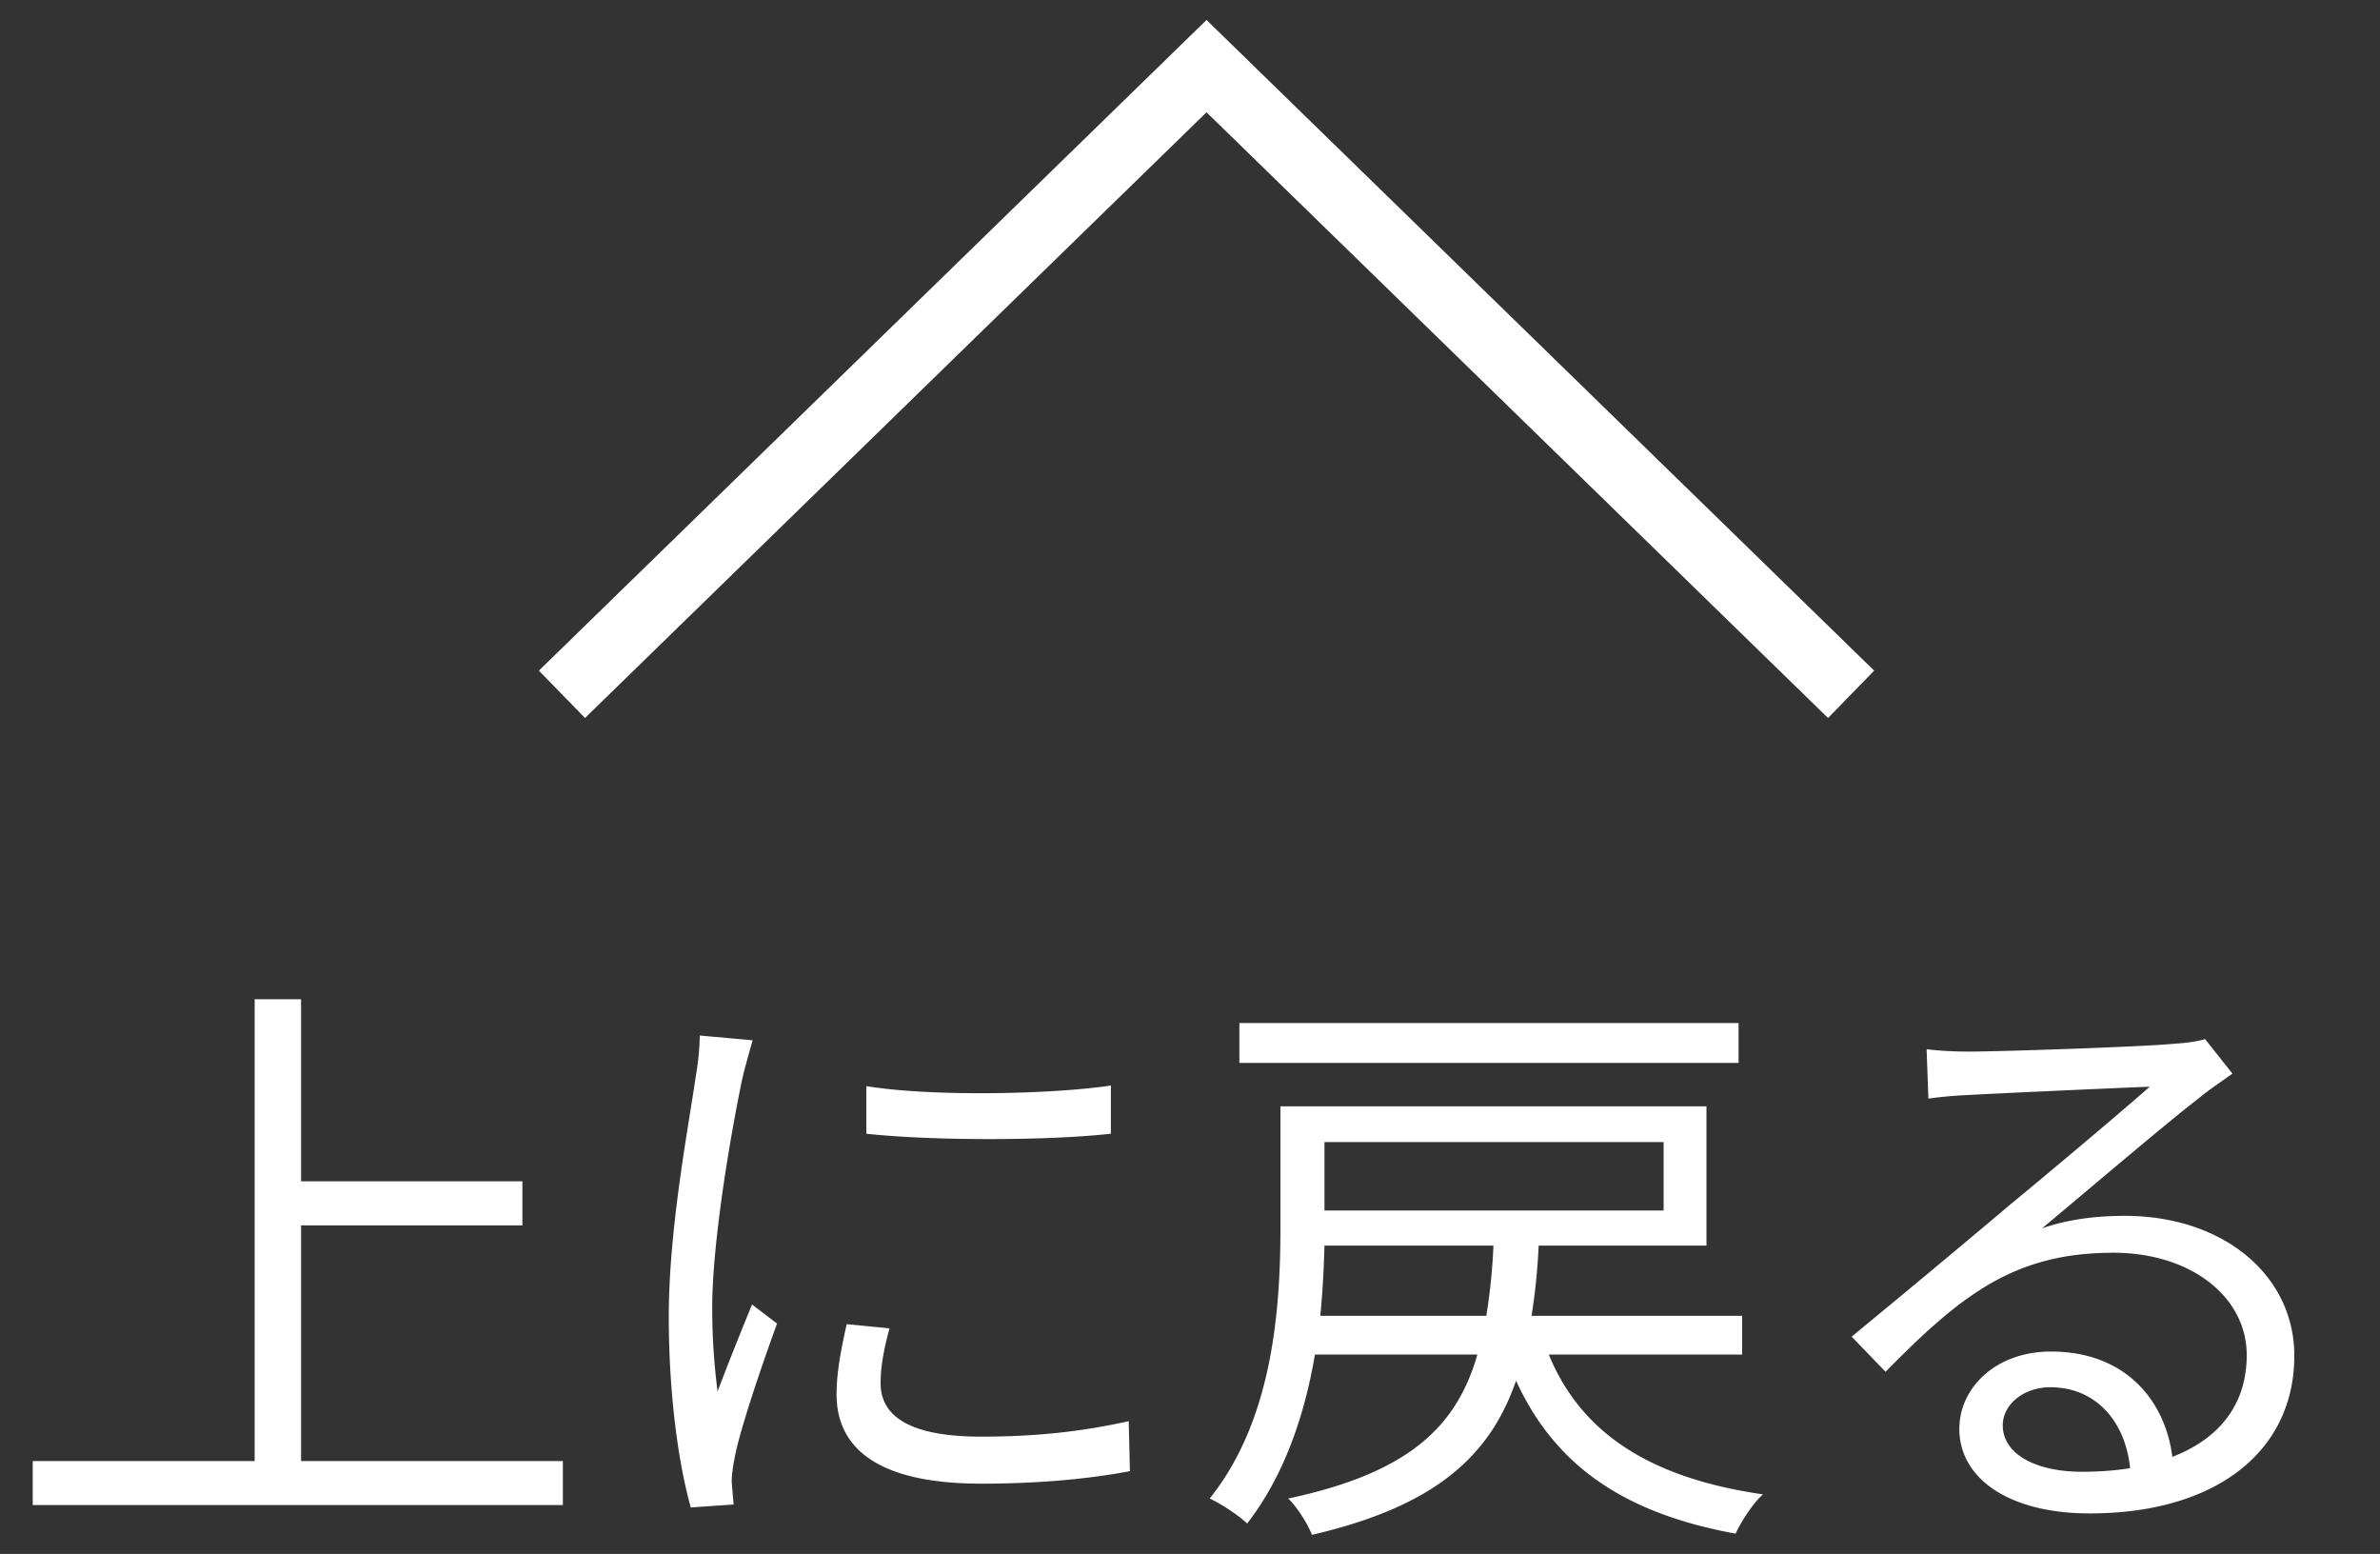
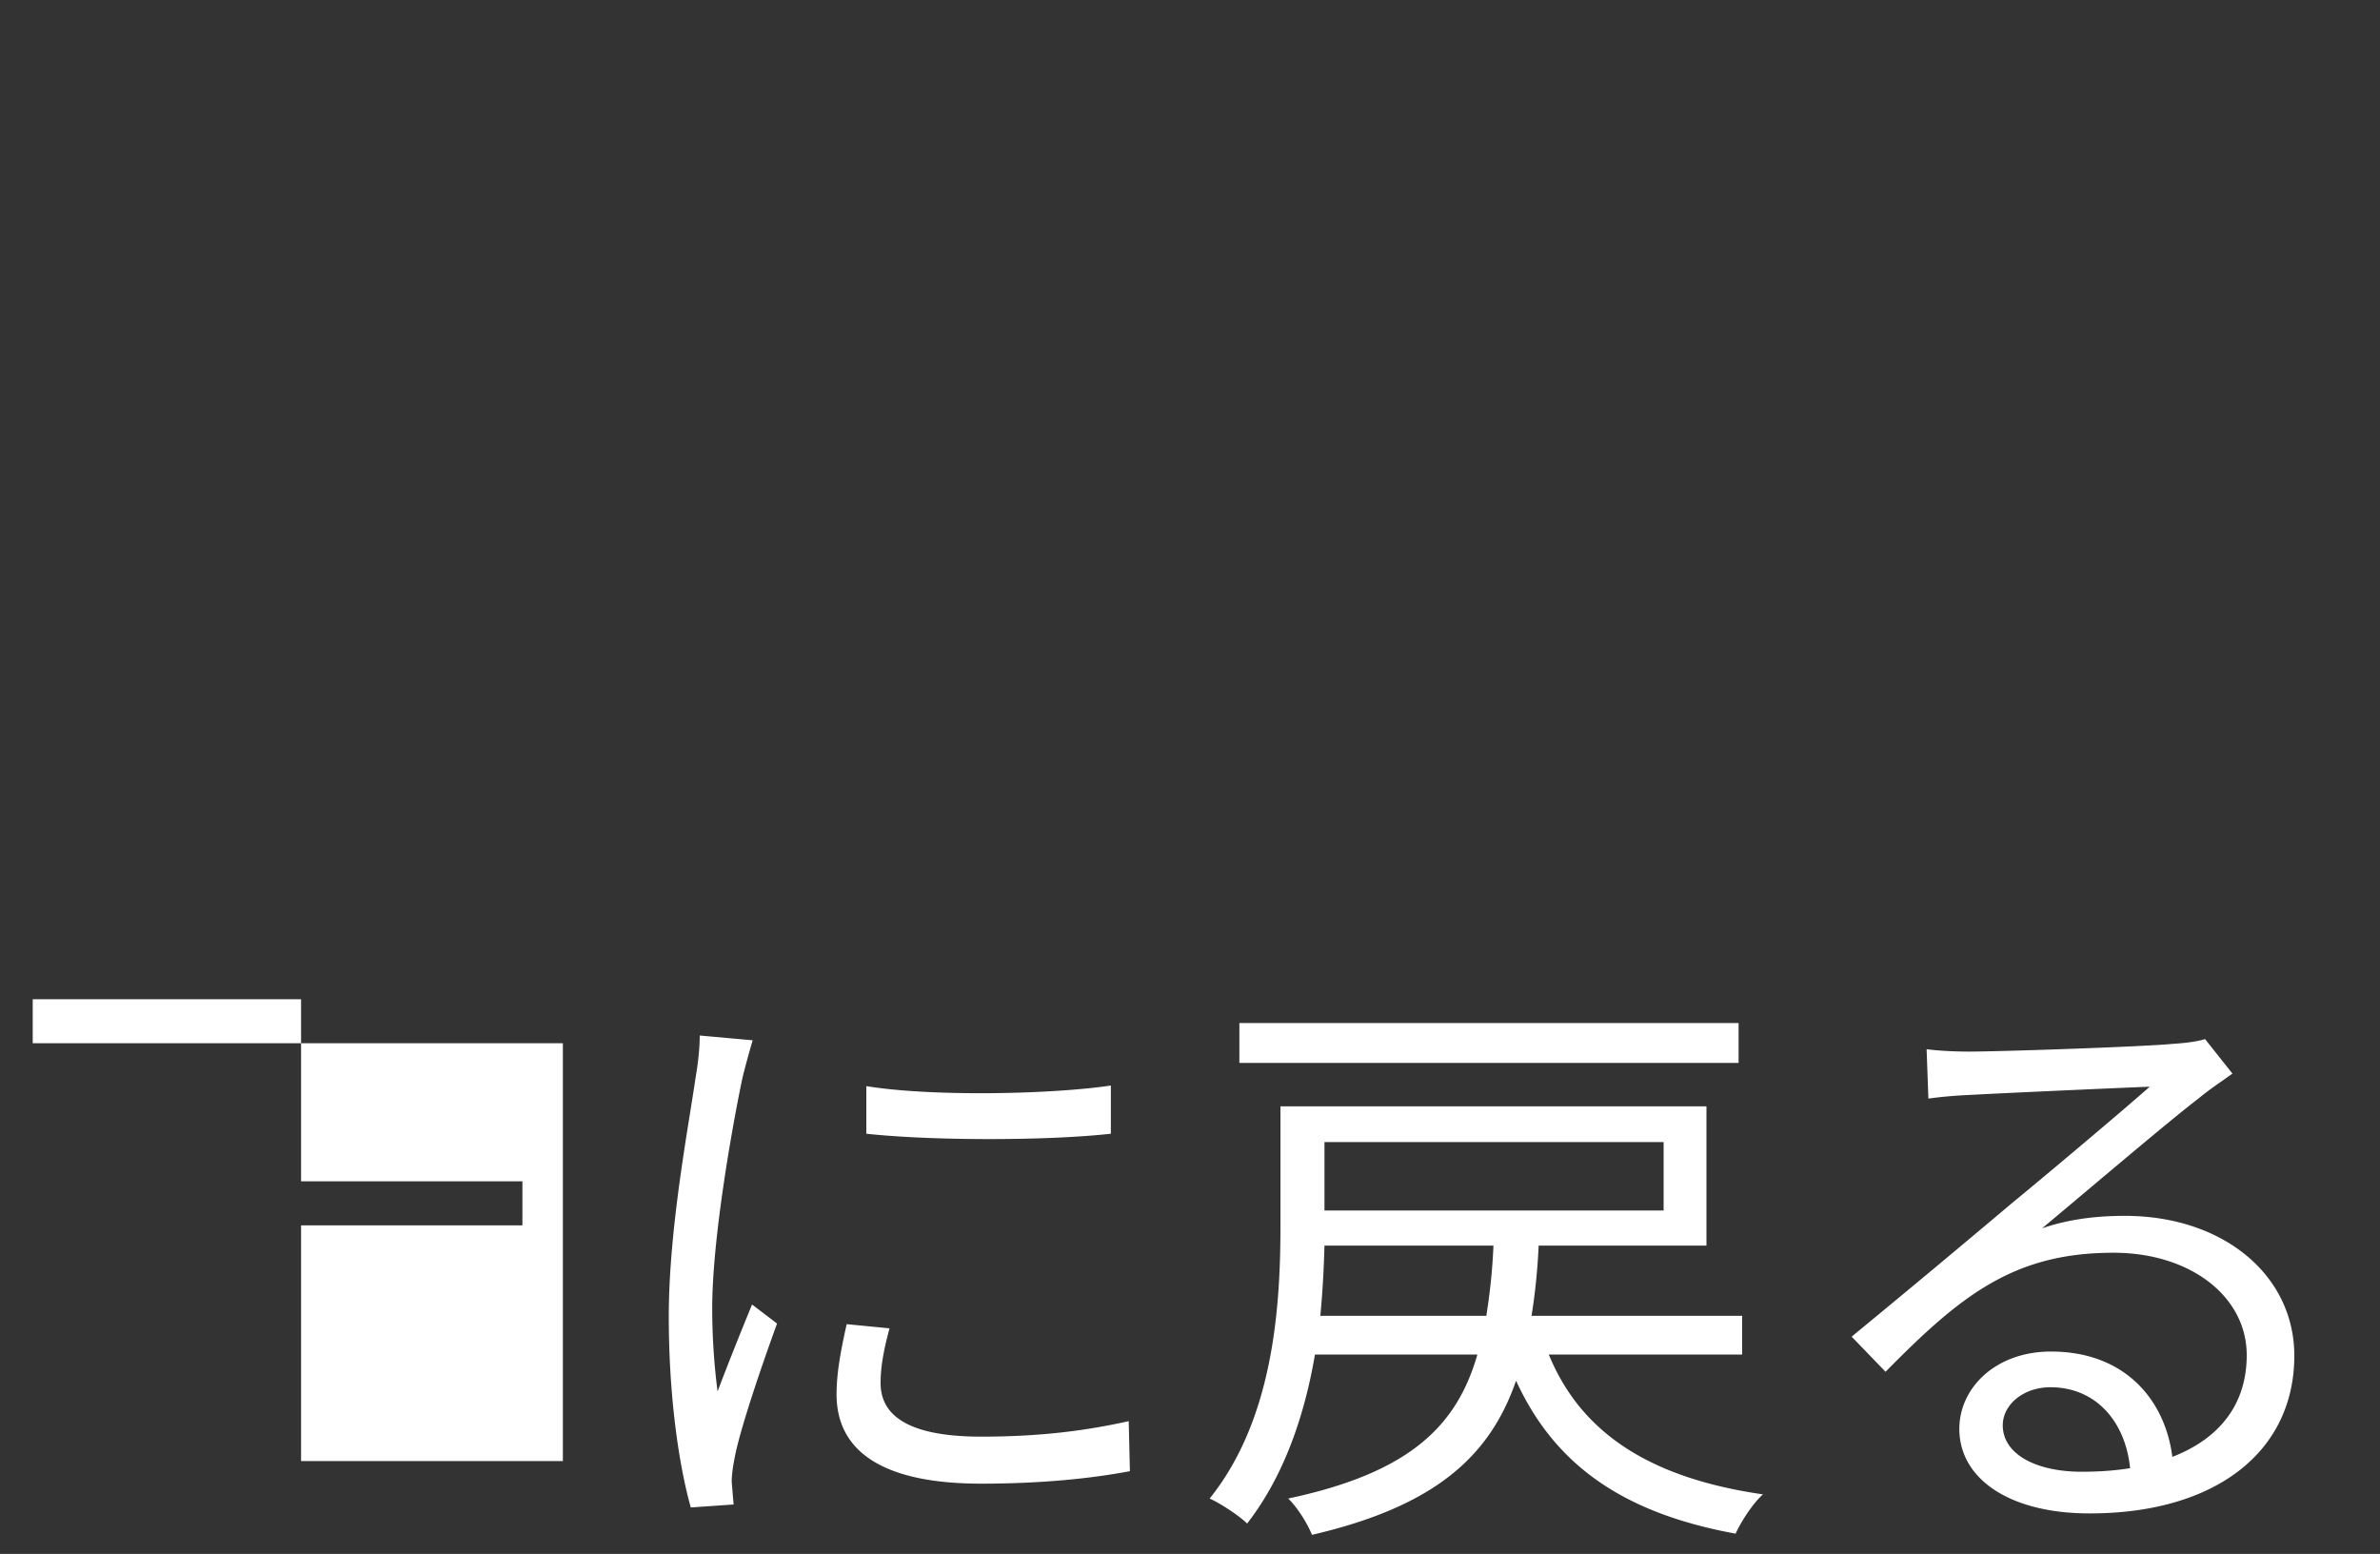
<svg xmlns="http://www.w3.org/2000/svg" width="72" height="47" fill="none">
  <rect width="100%" height="100%" fill="#333333" stroke="none" />
-   <path d="M17 21L36.5 2 56 21" stroke="#fff" stroke-width="2" />
-   <path d="M9.108 44.19v-7.128h6.696V35.73H9.108v-5.508H7.704V44.19H.99v1.332h16.038V44.19h-7.92zm17.1-11.34v1.44c1.98.216 5.472.216 7.398 0v-1.458c-1.8.27-5.436.342-7.398.018zm.702 7.326l-1.296-.126c-.198.882-.306 1.512-.306 2.124 0 1.692 1.35 2.7 4.374 2.7 1.854 0 3.366-.162 4.5-.378l-.036-1.512c-1.458.324-2.844.468-4.464.468-2.448 0-3.042-.792-3.042-1.62 0-.486.09-.99.27-1.656zm-4.14-8.712l-1.602-.144c0 .396-.054.864-.126 1.278-.216 1.494-.81 4.572-.81 7.218 0 2.43.306 4.5.666 5.778l1.296-.09c-.018-.18-.036-.432-.054-.63-.018-.198.036-.54.09-.81.162-.846.81-2.754 1.278-4.032l-.756-.576c-.306.738-.738 1.818-1.044 2.628a19.742 19.742 0 01-.162-2.52c0-2.016.558-5.238.9-6.894.072-.324.234-.9.324-1.206zm29.826-.522H37.494v1.206h15.102v-1.206zm-12.654 8.856c.072-.738.108-1.458.126-2.124h5.112a17.991 17.991 0 01-.216 2.124h-5.022zm10.386-5.256v2.07h-10.26v-2.07h10.26zm2.376 6.426v-1.17h-6.372c.108-.666.18-1.368.216-2.124h5.076v-4.212H38.736v3.636c0 2.448-.216 5.832-2.142 8.226.324.144.9.522 1.134.756 1.134-1.458 1.746-3.312 2.052-5.112h4.914c-.63 2.196-2.088 3.582-5.724 4.356.27.252.594.774.72 1.098 3.726-.864 5.382-2.376 6.174-4.662 1.188 2.592 3.294 4.014 6.642 4.626.162-.36.522-.918.828-1.188-3.366-.486-5.49-1.818-6.48-4.23h5.85zm7.884 2.142c0-.63.63-1.152 1.44-1.152 1.368 0 2.268 1.026 2.412 2.448-.45.072-.936.108-1.458.108-1.404 0-2.394-.54-2.394-1.404zm-2.304-11.376l.054 1.494c.378-.054.792-.09 1.188-.108.954-.054 4.554-.216 5.508-.252-.918.81-3.168 2.7-4.176 3.528a523.94 523.94 0 01-4.842 4.032l1.026 1.062c2.286-2.322 3.888-3.6 6.894-3.6 2.34 0 4.032 1.332 4.032 3.096 0 1.476-.81 2.52-2.25 3.078-.216-1.71-1.422-3.186-3.672-3.186-1.674 0-2.772 1.098-2.772 2.34 0 1.494 1.494 2.556 3.942 2.556 3.816 0 6.192-1.872 6.192-4.77 0-2.43-2.142-4.23-5.13-4.23-.81 0-1.674.09-2.502.378 1.404-1.17 3.852-3.258 4.752-3.942.324-.27.684-.504 1.008-.738l-.828-1.044c-.18.054-.432.108-.972.144-.954.09-5.238.234-6.174.234-.36 0-.864-.018-1.278-.072z" fill="#fff" />
+   <path d="M9.108 44.19v-7.128h6.696V35.73H9.108v-5.508H7.704H.99v1.332h16.038V44.19h-7.92zm17.1-11.34v1.44c1.98.216 5.472.216 7.398 0v-1.458c-1.8.27-5.436.342-7.398.018zm.702 7.326l-1.296-.126c-.198.882-.306 1.512-.306 2.124 0 1.692 1.35 2.7 4.374 2.7 1.854 0 3.366-.162 4.5-.378l-.036-1.512c-1.458.324-2.844.468-4.464.468-2.448 0-3.042-.792-3.042-1.62 0-.486.09-.99.27-1.656zm-4.14-8.712l-1.602-.144c0 .396-.054.864-.126 1.278-.216 1.494-.81 4.572-.81 7.218 0 2.43.306 4.5.666 5.778l1.296-.09c-.018-.18-.036-.432-.054-.63-.018-.198.036-.54.09-.81.162-.846.81-2.754 1.278-4.032l-.756-.576c-.306.738-.738 1.818-1.044 2.628a19.742 19.742 0 01-.162-2.52c0-2.016.558-5.238.9-6.894.072-.324.234-.9.324-1.206zm29.826-.522H37.494v1.206h15.102v-1.206zm-12.654 8.856c.072-.738.108-1.458.126-2.124h5.112a17.991 17.991 0 01-.216 2.124h-5.022zm10.386-5.256v2.07h-10.26v-2.07h10.26zm2.376 6.426v-1.17h-6.372c.108-.666.18-1.368.216-2.124h5.076v-4.212H38.736v3.636c0 2.448-.216 5.832-2.142 8.226.324.144.9.522 1.134.756 1.134-1.458 1.746-3.312 2.052-5.112h4.914c-.63 2.196-2.088 3.582-5.724 4.356.27.252.594.774.72 1.098 3.726-.864 5.382-2.376 6.174-4.662 1.188 2.592 3.294 4.014 6.642 4.626.162-.36.522-.918.828-1.188-3.366-.486-5.49-1.818-6.48-4.23h5.85zm7.884 2.142c0-.63.63-1.152 1.44-1.152 1.368 0 2.268 1.026 2.412 2.448-.45.072-.936.108-1.458.108-1.404 0-2.394-.54-2.394-1.404zm-2.304-11.376l.054 1.494c.378-.054.792-.09 1.188-.108.954-.054 4.554-.216 5.508-.252-.918.81-3.168 2.7-4.176 3.528a523.94 523.94 0 01-4.842 4.032l1.026 1.062c2.286-2.322 3.888-3.6 6.894-3.6 2.34 0 4.032 1.332 4.032 3.096 0 1.476-.81 2.52-2.25 3.078-.216-1.71-1.422-3.186-3.672-3.186-1.674 0-2.772 1.098-2.772 2.34 0 1.494 1.494 2.556 3.942 2.556 3.816 0 6.192-1.872 6.192-4.77 0-2.43-2.142-4.23-5.13-4.23-.81 0-1.674.09-2.502.378 1.404-1.17 3.852-3.258 4.752-3.942.324-.27.684-.504 1.008-.738l-.828-1.044c-.18.054-.432.108-.972.144-.954.09-5.238.234-6.174.234-.36 0-.864-.018-1.278-.072z" fill="#fff" />
</svg>